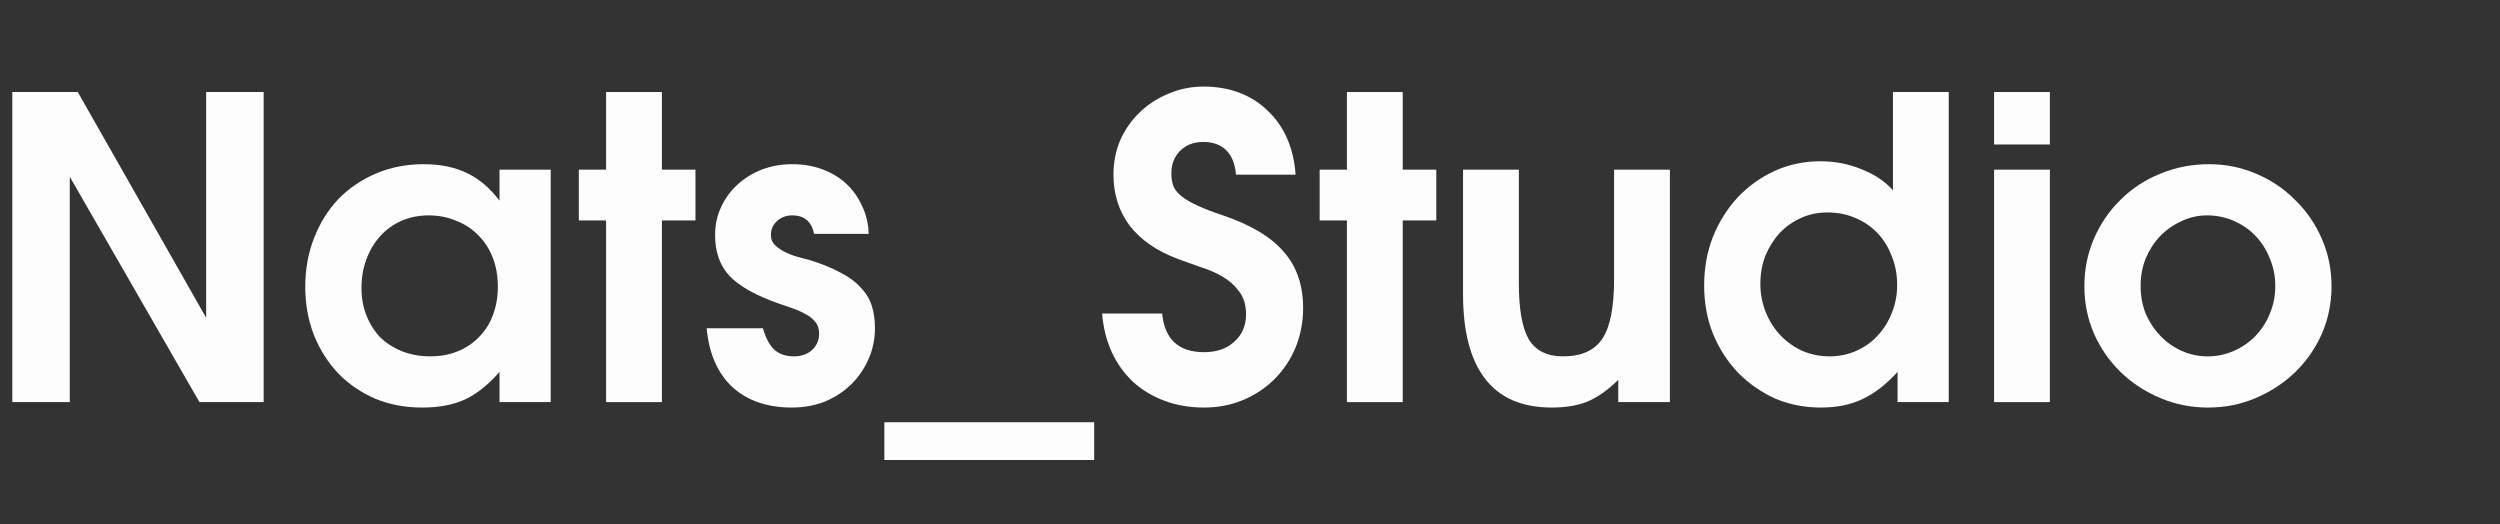
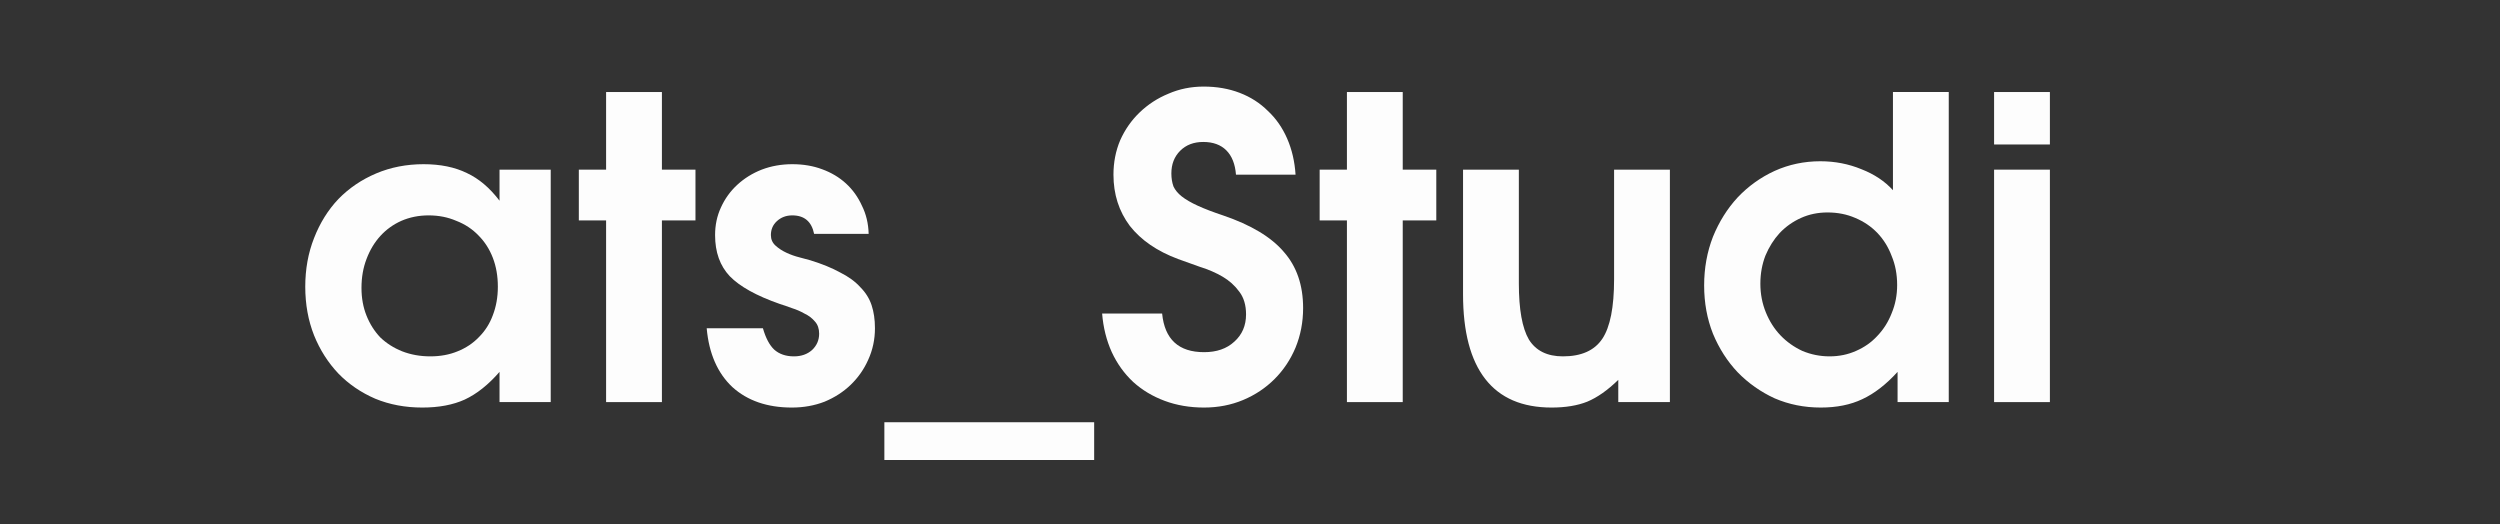
<svg xmlns="http://www.w3.org/2000/svg" width="143" height="30" viewBox="0 0 143 30" fill="none">
  <rect x="0" y="0" width="143" height="30" fill="#333333" stroke="none" />
-   <path d="M0.704 5.264H4.448L11.792 18.176V5.264H15.08V23H11.408L3.992 10.112V23H0.704V5.264Z" fill="#FDFDFD" />
  <path d="M17.461 16.4C17.461 15.392 17.629 14.464 17.965 13.616C18.301 12.752 18.765 12.008 19.357 11.384C19.965 10.76 20.685 10.272 21.517 9.92C22.349 9.568 23.253 9.392 24.229 9.392C25.189 9.392 26.013 9.56 26.701 9.896C27.389 10.216 28.013 10.744 28.573 11.48V9.704H31.501V23H28.573V21.272C27.933 22.008 27.269 22.536 26.581 22.856C25.909 23.16 25.101 23.312 24.157 23.312C23.181 23.312 22.285 23.144 21.469 22.808C20.653 22.456 19.949 21.976 19.357 21.368C18.765 20.744 18.301 20.016 17.965 19.184C17.629 18.336 17.461 17.408 17.461 16.4ZM20.677 16.472C20.677 17.048 20.773 17.576 20.965 18.056C21.157 18.536 21.421 18.952 21.757 19.304C22.109 19.64 22.525 19.904 23.005 20.096C23.501 20.288 24.037 20.384 24.613 20.384C25.189 20.384 25.709 20.288 26.173 20.096C26.653 19.904 27.061 19.632 27.397 19.28C27.749 18.928 28.013 18.512 28.189 18.032C28.381 17.536 28.477 16.992 28.477 16.4C28.477 15.792 28.381 15.24 28.189 14.744C27.997 14.248 27.725 13.824 27.373 13.472C27.021 13.104 26.597 12.824 26.101 12.632C25.621 12.424 25.093 12.32 24.517 12.32C23.957 12.32 23.437 12.424 22.957 12.632C22.493 12.84 22.093 13.128 21.757 13.496C21.421 13.864 21.157 14.304 20.965 14.816C20.773 15.312 20.677 15.864 20.677 16.472Z" fill="#FDFDFD" />
  <path d="M34.669 12.608H33.109V9.704H34.669V5.264H37.861V9.704H39.781V12.608H37.861V23H34.669V12.608Z" fill="#FDFDFD" />
  <path d="M43.639 18.776C43.799 19.336 44.015 19.744 44.287 20C44.575 20.256 44.951 20.384 45.415 20.384C45.831 20.384 46.175 20.264 46.447 20.024C46.719 19.768 46.855 19.456 46.855 19.088C46.855 18.8 46.775 18.568 46.615 18.392C46.455 18.2 46.255 18.048 46.015 17.936C45.791 17.808 45.551 17.704 45.295 17.624C45.039 17.528 44.807 17.448 44.599 17.384C43.271 16.92 42.319 16.392 41.743 15.8C41.183 15.208 40.903 14.424 40.903 13.448C40.903 12.872 41.015 12.344 41.239 11.864C41.463 11.368 41.775 10.936 42.175 10.568C42.575 10.2 43.039 9.912 43.567 9.704C44.111 9.496 44.695 9.392 45.319 9.392C45.943 9.392 46.511 9.488 47.023 9.68C47.551 9.872 48.007 10.144 48.391 10.496C48.775 10.848 49.079 11.272 49.303 11.768C49.543 12.248 49.671 12.784 49.687 13.376H46.567C46.423 12.672 46.007 12.32 45.319 12.32C44.967 12.32 44.671 12.432 44.431 12.656C44.207 12.864 44.095 13.128 44.095 13.448C44.095 13.688 44.183 13.888 44.359 14.048C44.535 14.208 44.743 14.344 44.983 14.456C45.223 14.568 45.471 14.656 45.727 14.72C45.983 14.784 46.191 14.84 46.351 14.888C47.023 15.096 47.591 15.328 48.055 15.584C48.535 15.824 48.919 16.104 49.207 16.424C49.511 16.728 49.727 17.072 49.855 17.456C49.983 17.84 50.047 18.28 50.047 18.776C50.047 19.416 49.919 20.016 49.663 20.576C49.423 21.12 49.087 21.6 48.655 22.016C48.239 22.416 47.743 22.736 47.167 22.976C46.591 23.2 45.967 23.312 45.295 23.312C43.887 23.312 42.751 22.92 41.887 22.136C41.039 21.336 40.551 20.216 40.423 18.776H43.639Z" fill="#FDFDFD" />
  <path d="M50.586 24.152H62.586V26.312H50.586V24.152Z" fill="#FDFDFD" />
  <path d="M66.474 17.936C66.618 19.408 67.418 20.144 68.874 20.144C69.594 20.144 70.17 19.944 70.602 19.544C71.05 19.144 71.274 18.624 71.274 17.984C71.274 17.456 71.146 17.024 70.89 16.688C70.634 16.336 70.314 16.048 69.93 15.824C69.546 15.6 69.122 15.416 68.658 15.272C68.21 15.112 67.786 14.96 67.386 14.816C66.186 14.368 65.266 13.736 64.626 12.92C64.002 12.088 63.69 11.112 63.69 9.992C63.69 9.288 63.818 8.632 64.074 8.024C64.346 7.416 64.714 6.888 65.178 6.44C65.658 5.976 66.21 5.616 66.834 5.36C67.458 5.088 68.13 4.952 68.85 4.952C69.602 4.952 70.29 5.072 70.914 5.312C71.538 5.552 72.074 5.896 72.522 6.344C72.986 6.776 73.354 7.304 73.626 7.928C73.898 8.552 74.058 9.24 74.106 9.992H70.698C70.65 9.384 70.466 8.92 70.146 8.6C69.826 8.28 69.386 8.12 68.826 8.12C68.282 8.12 67.842 8.288 67.506 8.624C67.17 8.96 67.002 9.392 67.002 9.92C67.002 10.192 67.042 10.44 67.122 10.664C67.218 10.872 67.378 11.064 67.602 11.24C67.826 11.416 68.13 11.592 68.514 11.768C68.898 11.944 69.378 12.128 69.954 12.32C71.554 12.864 72.714 13.56 73.434 14.408C74.17 15.24 74.538 16.312 74.538 17.624C74.538 18.424 74.394 19.176 74.106 19.88C73.818 20.568 73.418 21.168 72.906 21.68C72.394 22.192 71.794 22.592 71.106 22.88C70.418 23.168 69.674 23.312 68.874 23.312C68.058 23.312 67.306 23.184 66.618 22.928C65.93 22.672 65.33 22.312 64.818 21.848C64.306 21.368 63.898 20.8 63.594 20.144C63.29 19.472 63.106 18.736 63.042 17.936H66.474Z" fill="#FDFDFD" />
  <path d="M77.044 12.608H75.484V9.704H77.044V5.264H80.236V9.704H82.156V12.608H80.236V23H77.044V12.608Z" fill="#FDFDFD" />
  <path d="M92.566 21.728C91.958 22.32 91.366 22.736 90.79 22.976C90.23 23.2 89.55 23.312 88.75 23.312C87.07 23.312 85.806 22.768 84.958 21.68C84.11 20.592 83.686 18.976 83.686 16.832V9.704H86.878V16.208C86.878 17.696 87.07 18.768 87.454 19.424C87.854 20.064 88.502 20.384 89.398 20.384C90.454 20.384 91.206 20.048 91.654 19.376C92.102 18.704 92.326 17.568 92.326 15.968V9.704H95.518V23H92.566V21.728Z" fill="#FDFDFD" />
  <path d="M97.477 16.328C97.477 15.336 97.645 14.408 97.981 13.544C98.333 12.68 98.805 11.928 99.397 11.288C100.005 10.648 100.709 10.144 101.509 9.776C102.325 9.408 103.197 9.224 104.125 9.224C104.957 9.224 105.741 9.376 106.477 9.68C107.213 9.968 107.813 10.368 108.277 10.88V5.264H111.469V23H108.541V21.272C107.885 21.992 107.213 22.512 106.525 22.832C105.853 23.152 105.061 23.312 104.149 23.312C103.205 23.312 102.325 23.136 101.509 22.784C100.709 22.416 100.005 21.92 99.397 21.296C98.805 20.672 98.333 19.936 97.981 19.088C97.645 18.24 97.477 17.32 97.477 16.328ZM100.693 16.232C100.693 16.808 100.797 17.352 101.005 17.864C101.213 18.376 101.493 18.816 101.845 19.184C102.197 19.552 102.613 19.848 103.093 20.072C103.589 20.28 104.109 20.384 104.653 20.384C105.197 20.384 105.701 20.28 106.165 20.072C106.645 19.864 107.053 19.576 107.389 19.208C107.741 18.84 108.013 18.408 108.205 17.912C108.413 17.416 108.517 16.88 108.517 16.304C108.517 15.696 108.413 15.144 108.205 14.648C108.013 14.136 107.741 13.696 107.389 13.328C107.037 12.96 106.613 12.672 106.117 12.464C105.637 12.256 105.109 12.152 104.533 12.152C103.989 12.152 103.485 12.256 103.021 12.464C102.557 12.672 102.149 12.96 101.797 13.328C101.461 13.696 101.189 14.128 100.981 14.624C100.789 15.12 100.693 15.656 100.693 16.232Z" fill="#FDFDFD" />
  <path d="M114.062 9.704H117.254V23H114.062V9.704ZM114.062 5.264H117.254V8.264H114.062V5.264Z" fill="#FDFDFD" />
-   <path d="M119.227 16.376C119.227 15.4 119.411 14.488 119.779 13.64C120.147 12.792 120.651 12.056 121.291 11.432C121.931 10.792 122.683 10.296 123.547 9.944C124.427 9.576 125.363 9.392 126.355 9.392C127.315 9.392 128.219 9.576 129.067 9.944C129.931 10.312 130.675 10.816 131.299 11.456C131.939 12.08 132.443 12.816 132.811 13.664C133.179 14.512 133.363 15.416 133.363 16.376C133.363 17.336 133.179 18.24 132.811 19.088C132.443 19.92 131.939 20.648 131.299 21.272C130.659 21.896 129.907 22.392 129.043 22.76C128.195 23.128 127.283 23.312 126.307 23.312C125.331 23.312 124.411 23.128 123.547 22.76C122.683 22.392 121.931 21.896 121.291 21.272C120.651 20.648 120.147 19.92 119.779 19.088C119.411 18.24 119.227 17.336 119.227 16.376ZM126.283 20.384C126.811 20.384 127.307 20.28 127.771 20.072C128.251 19.864 128.667 19.576 129.019 19.208C129.371 18.84 129.643 18.416 129.835 17.936C130.043 17.44 130.147 16.92 130.147 16.376C130.147 15.8 130.043 15.272 129.835 14.792C129.643 14.296 129.371 13.864 129.019 13.496C128.667 13.128 128.251 12.84 127.771 12.632C127.291 12.424 126.779 12.32 126.235 12.32C125.723 12.32 125.235 12.432 124.771 12.656C124.307 12.864 123.899 13.152 123.547 13.52C123.211 13.872 122.939 14.296 122.731 14.792C122.539 15.272 122.443 15.792 122.443 16.352C122.443 16.912 122.539 17.44 122.731 17.936C122.939 18.416 123.219 18.84 123.571 19.208C123.923 19.576 124.331 19.864 124.795 20.072C125.259 20.28 125.755 20.384 126.283 20.384Z" fill="#FDFDFD" />
</svg>